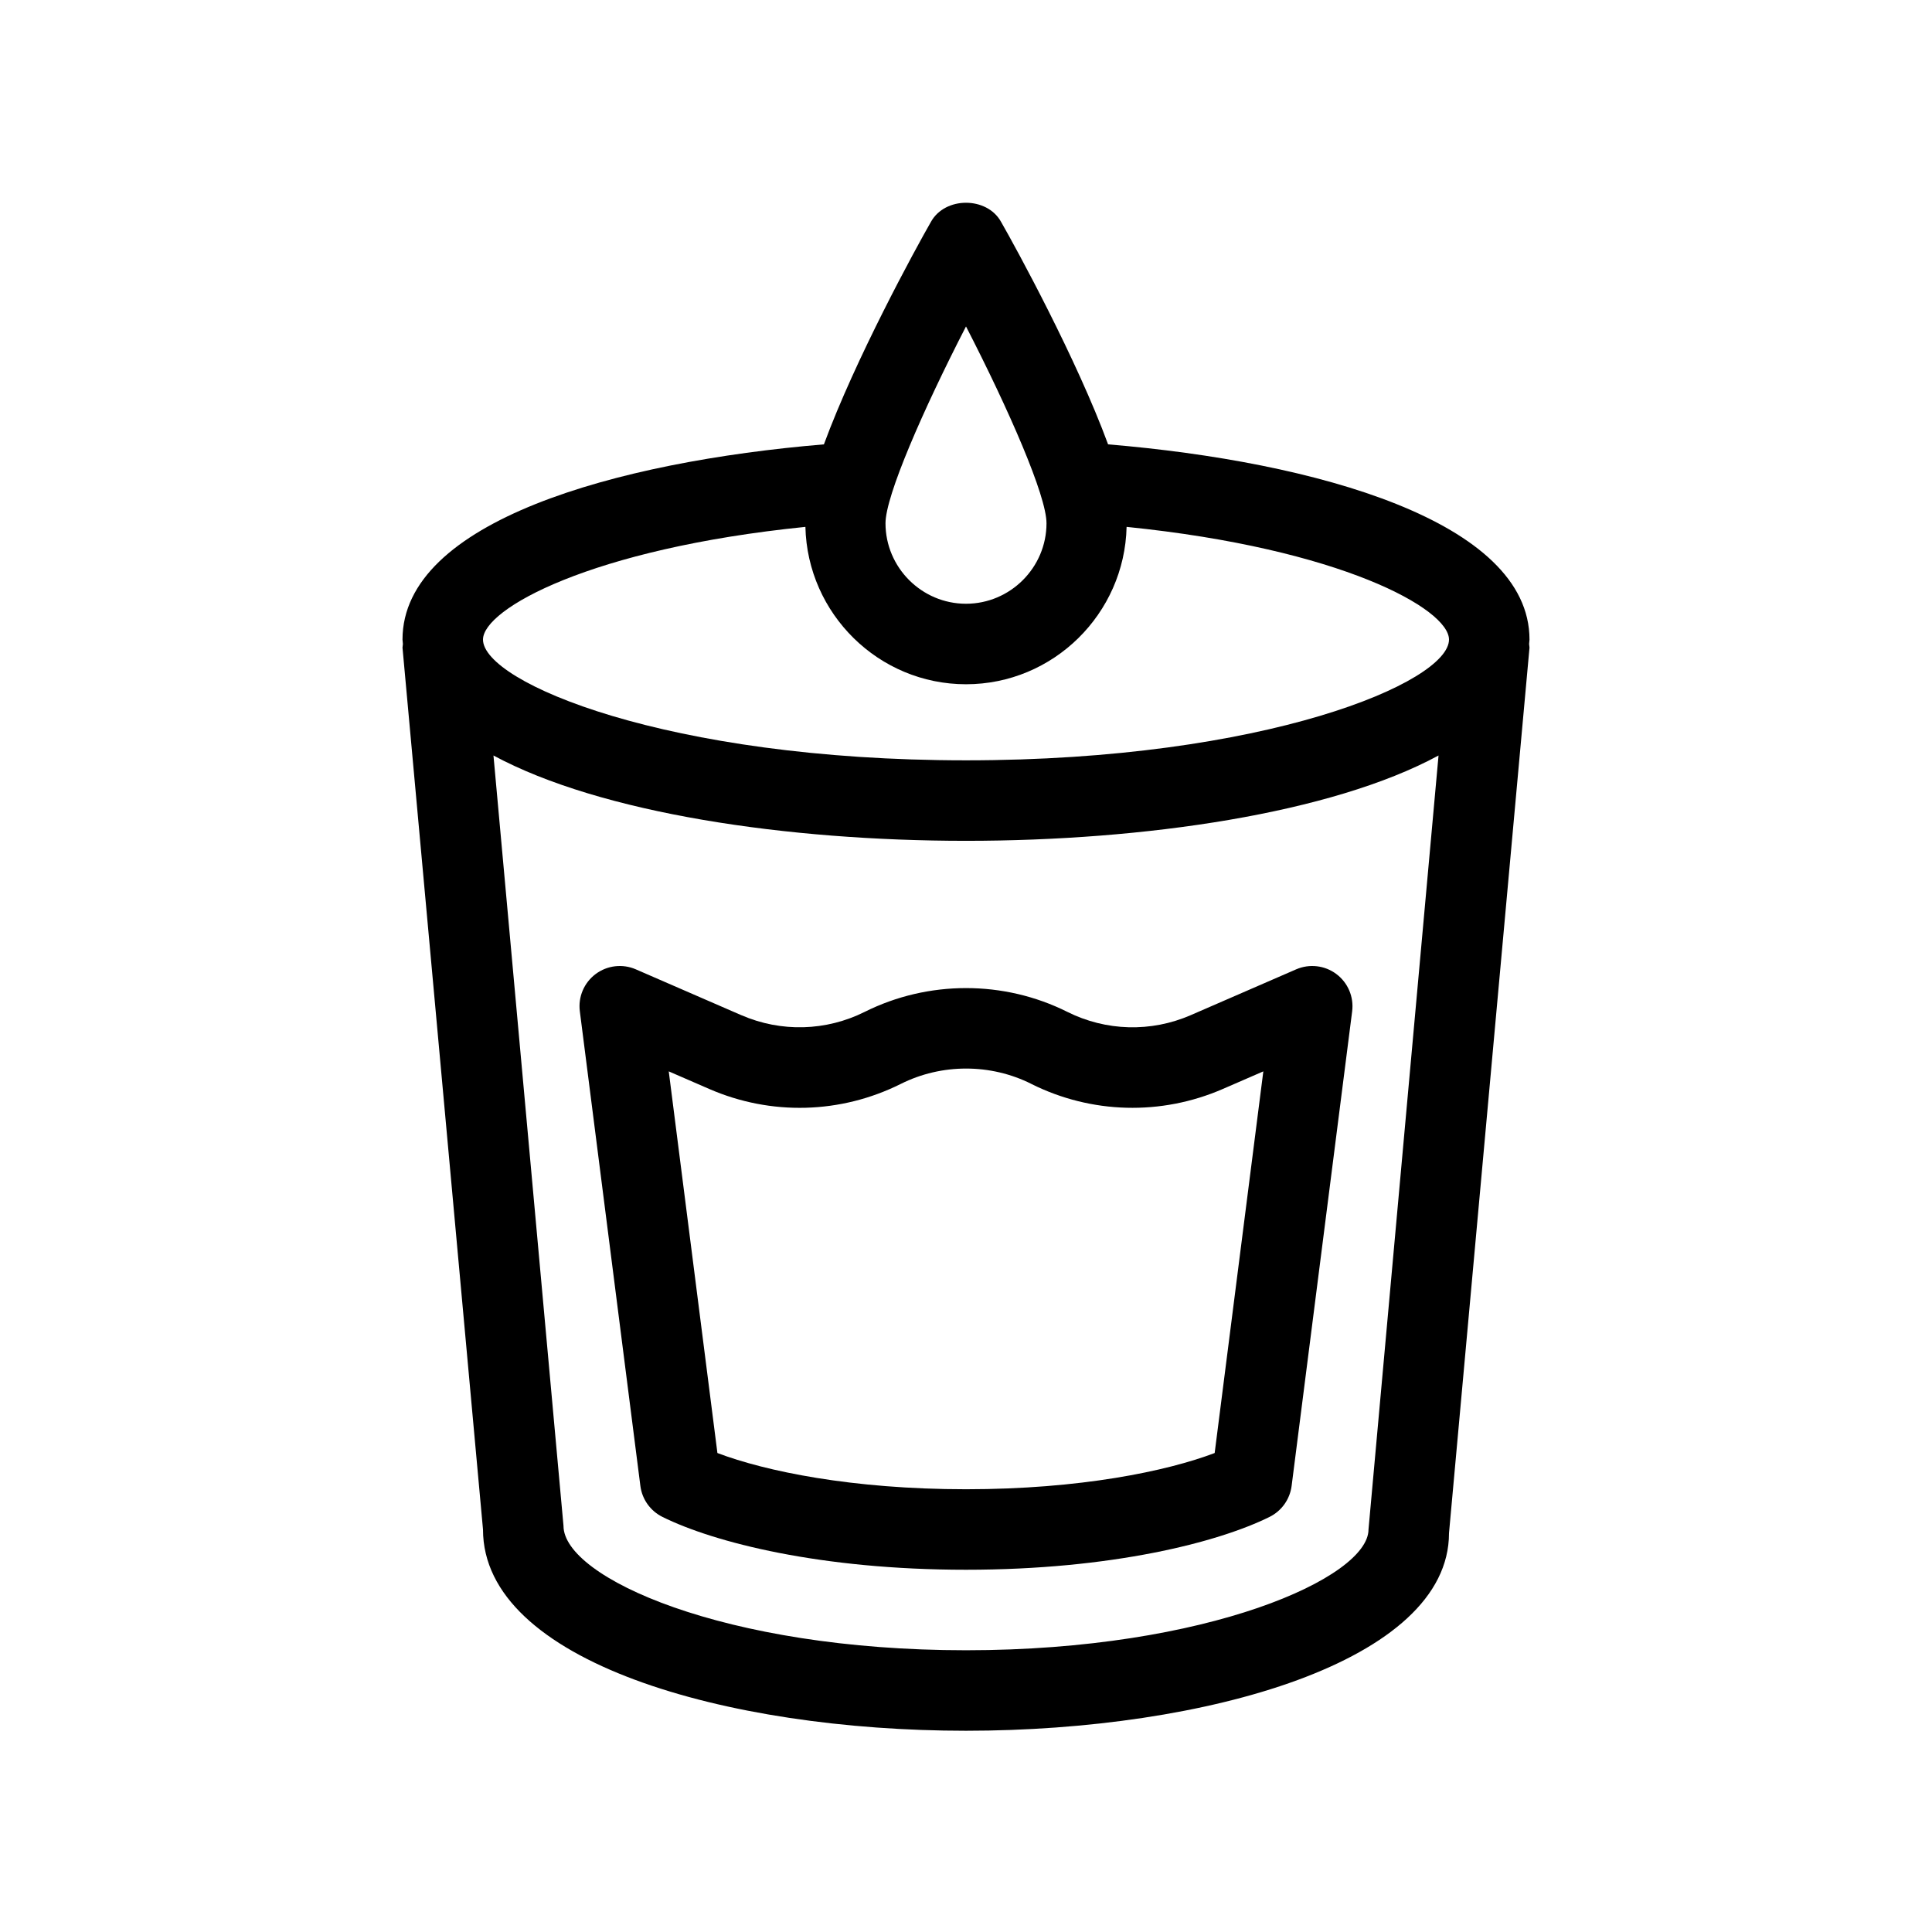
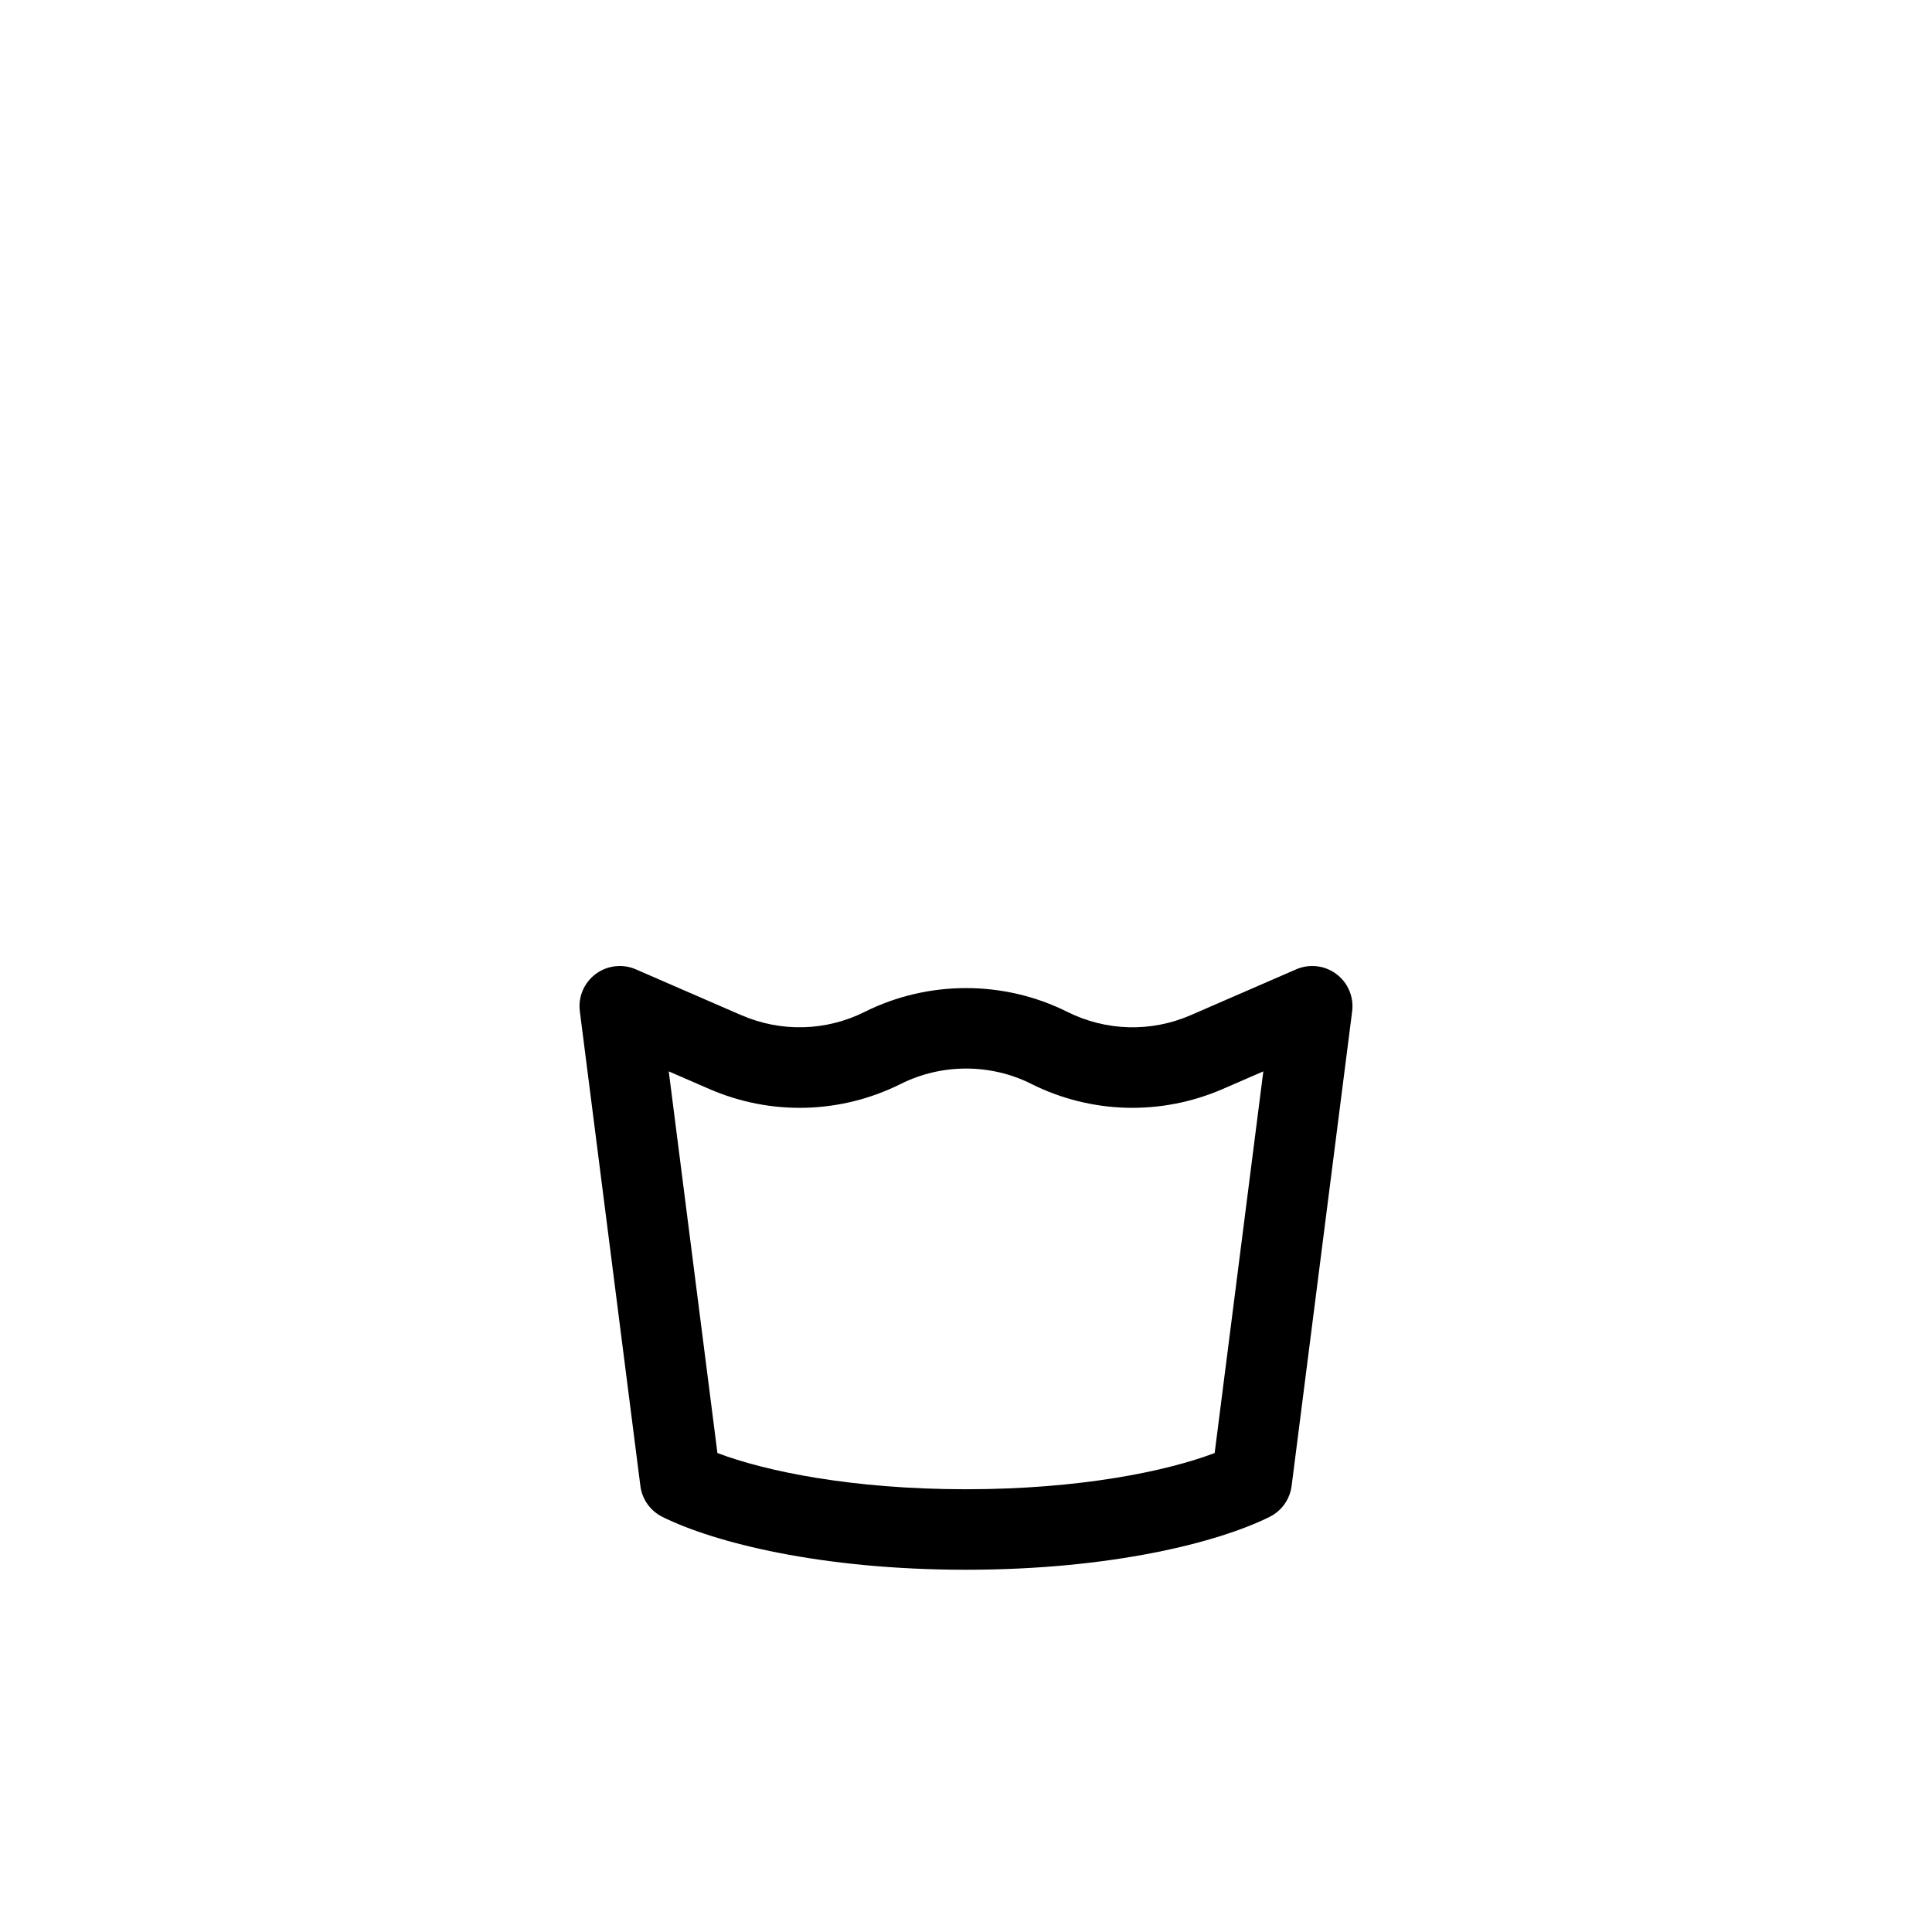
<svg xmlns="http://www.w3.org/2000/svg" version="1.1" viewBox="0 0 48 48">
  <g>
    <g id="OUTLINE">
      <g>
-         <path d="M38,15.89c0-2.94-5.32-4.42-10.47-4.85-.78-2.12-2.27-4.85-2.66-5.53-.35-.63-1.39-.63-1.74,0-.39.68-1.88,3.41-2.66,5.53-5.15.43-10.47,1.91-10.47,4.85,0,.04.01.07.01.11,0,.03-.01.06-.01.09l2,21.91c0,3.28,6.04,5,12,5s12-1.72,12-4.91l2-22c0-.03-.01-.06-.01-.09,0-.04.01-.07.01-.11ZM24,8.11c1.07,2.08,2,4.21,2,4.89,0,1.1-.9,2-2,2-1.1,0-2-.9-2-2,0-.68.93-2.81,2-4.89ZM34,38c0,1.19-3.99,3-10,3s-10-1.81-10-3.09l-1.74-19.14c2.67,1.44,7.31,2.12,11.74,2.12s9.08-.68,11.74-2.12l-1.74,19.23ZM24,18.89c-7.44,0-12-1.94-12-3,0-.76,2.68-2.26,8.01-2.8.05,2.16,1.82,3.91,3.99,3.91s3.94-1.75,3.99-3.91c5.33.54,8.01,2.04,8.01,2.8,0,1.06-4.56,3-12,3Z" />
        <path d="M18.418,25.222l-2.621-1.139c-.329-.143-.71-.099-.999.117-.288.216-.438.569-.392.926l1.504,11.791c.042.332.248.621.548.77,1.28.635,3.934,1.313,7.542,1.313s6.261-.678,7.542-1.313c.3-.149.505-.438.548-.77l1.504-11.791c.045-.357-.104-.71-.392-.926-.287-.216-.669-.26-.999-.117l-2.621,1.139c-.987.429-2.105.398-3.066-.083-1.574-.787-3.455-.787-5.031,0-.962.481-2.078.511-3.066.083ZM25.621,26.929c1.492.746,3.227.792,4.758.127l1.008-.438-1.209,9.482c-1.191.452-3.342.9-6.177.9s-4.986-.448-6.177-.9l-1.209-9.482,1.008.438c1.532.666,3.265.619,4.758-.127,1.015-.508,2.228-.508,3.242,0Z" />
      </g>
    </g>
  </g>
</svg>